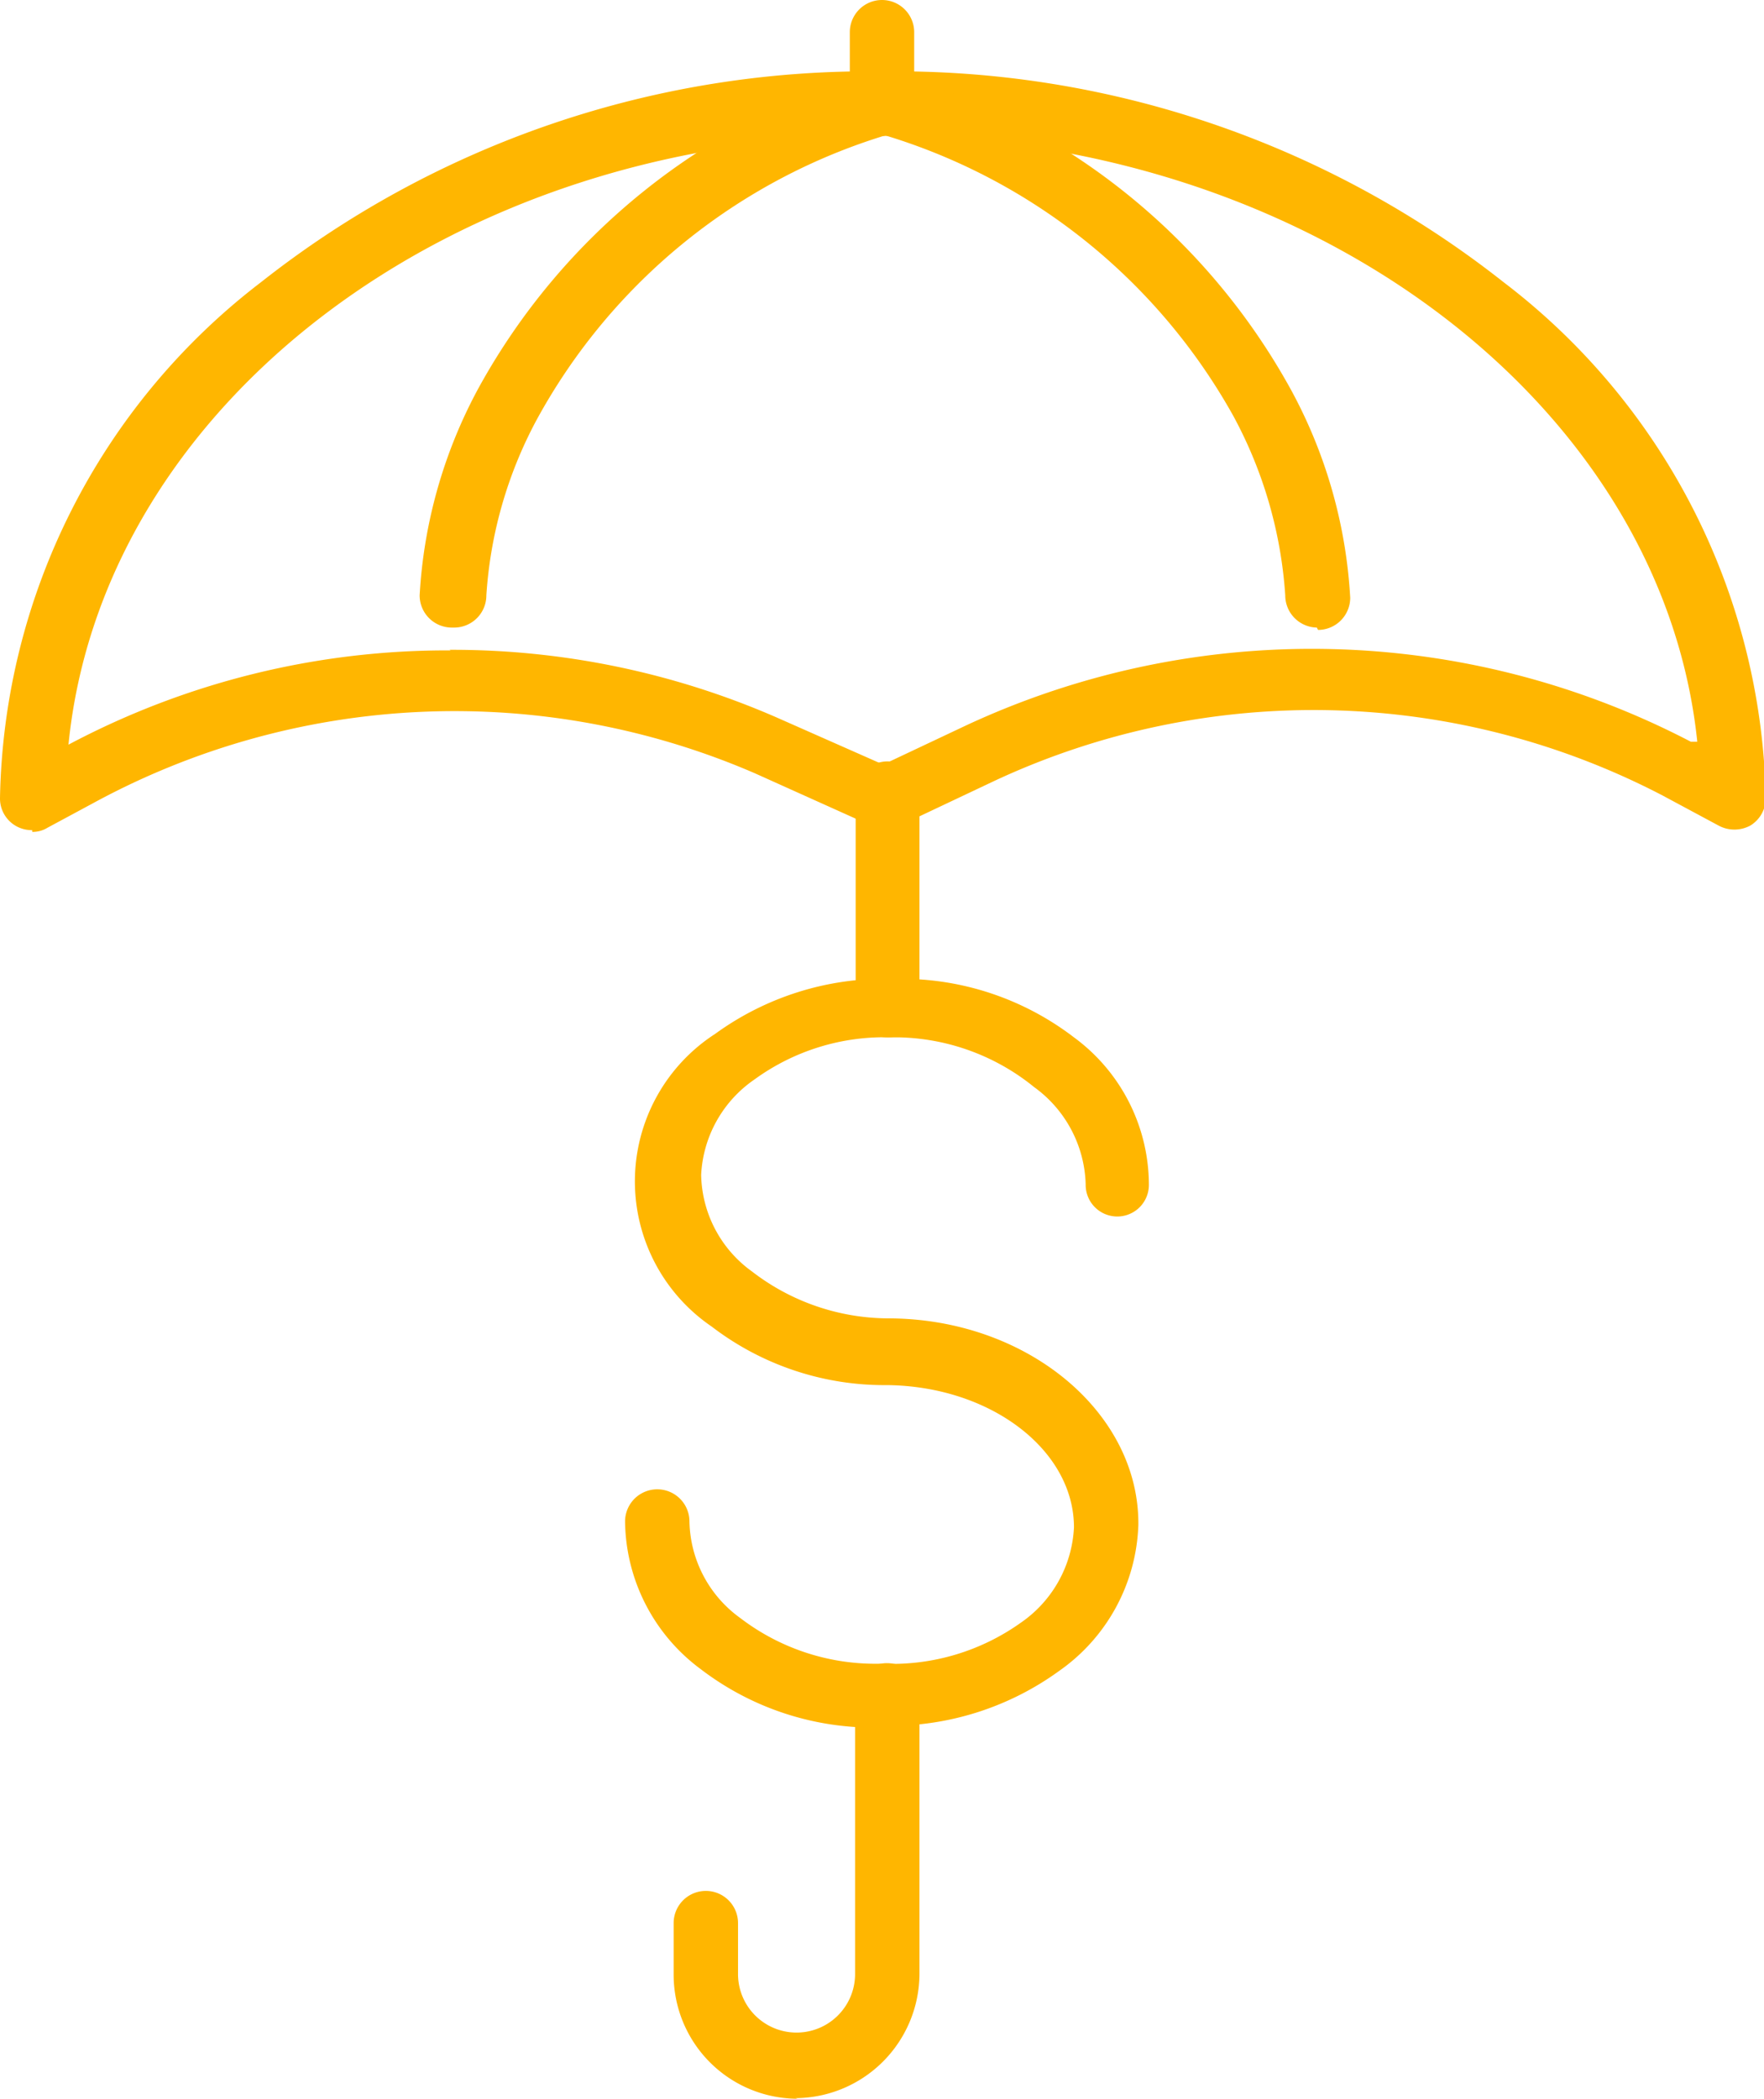
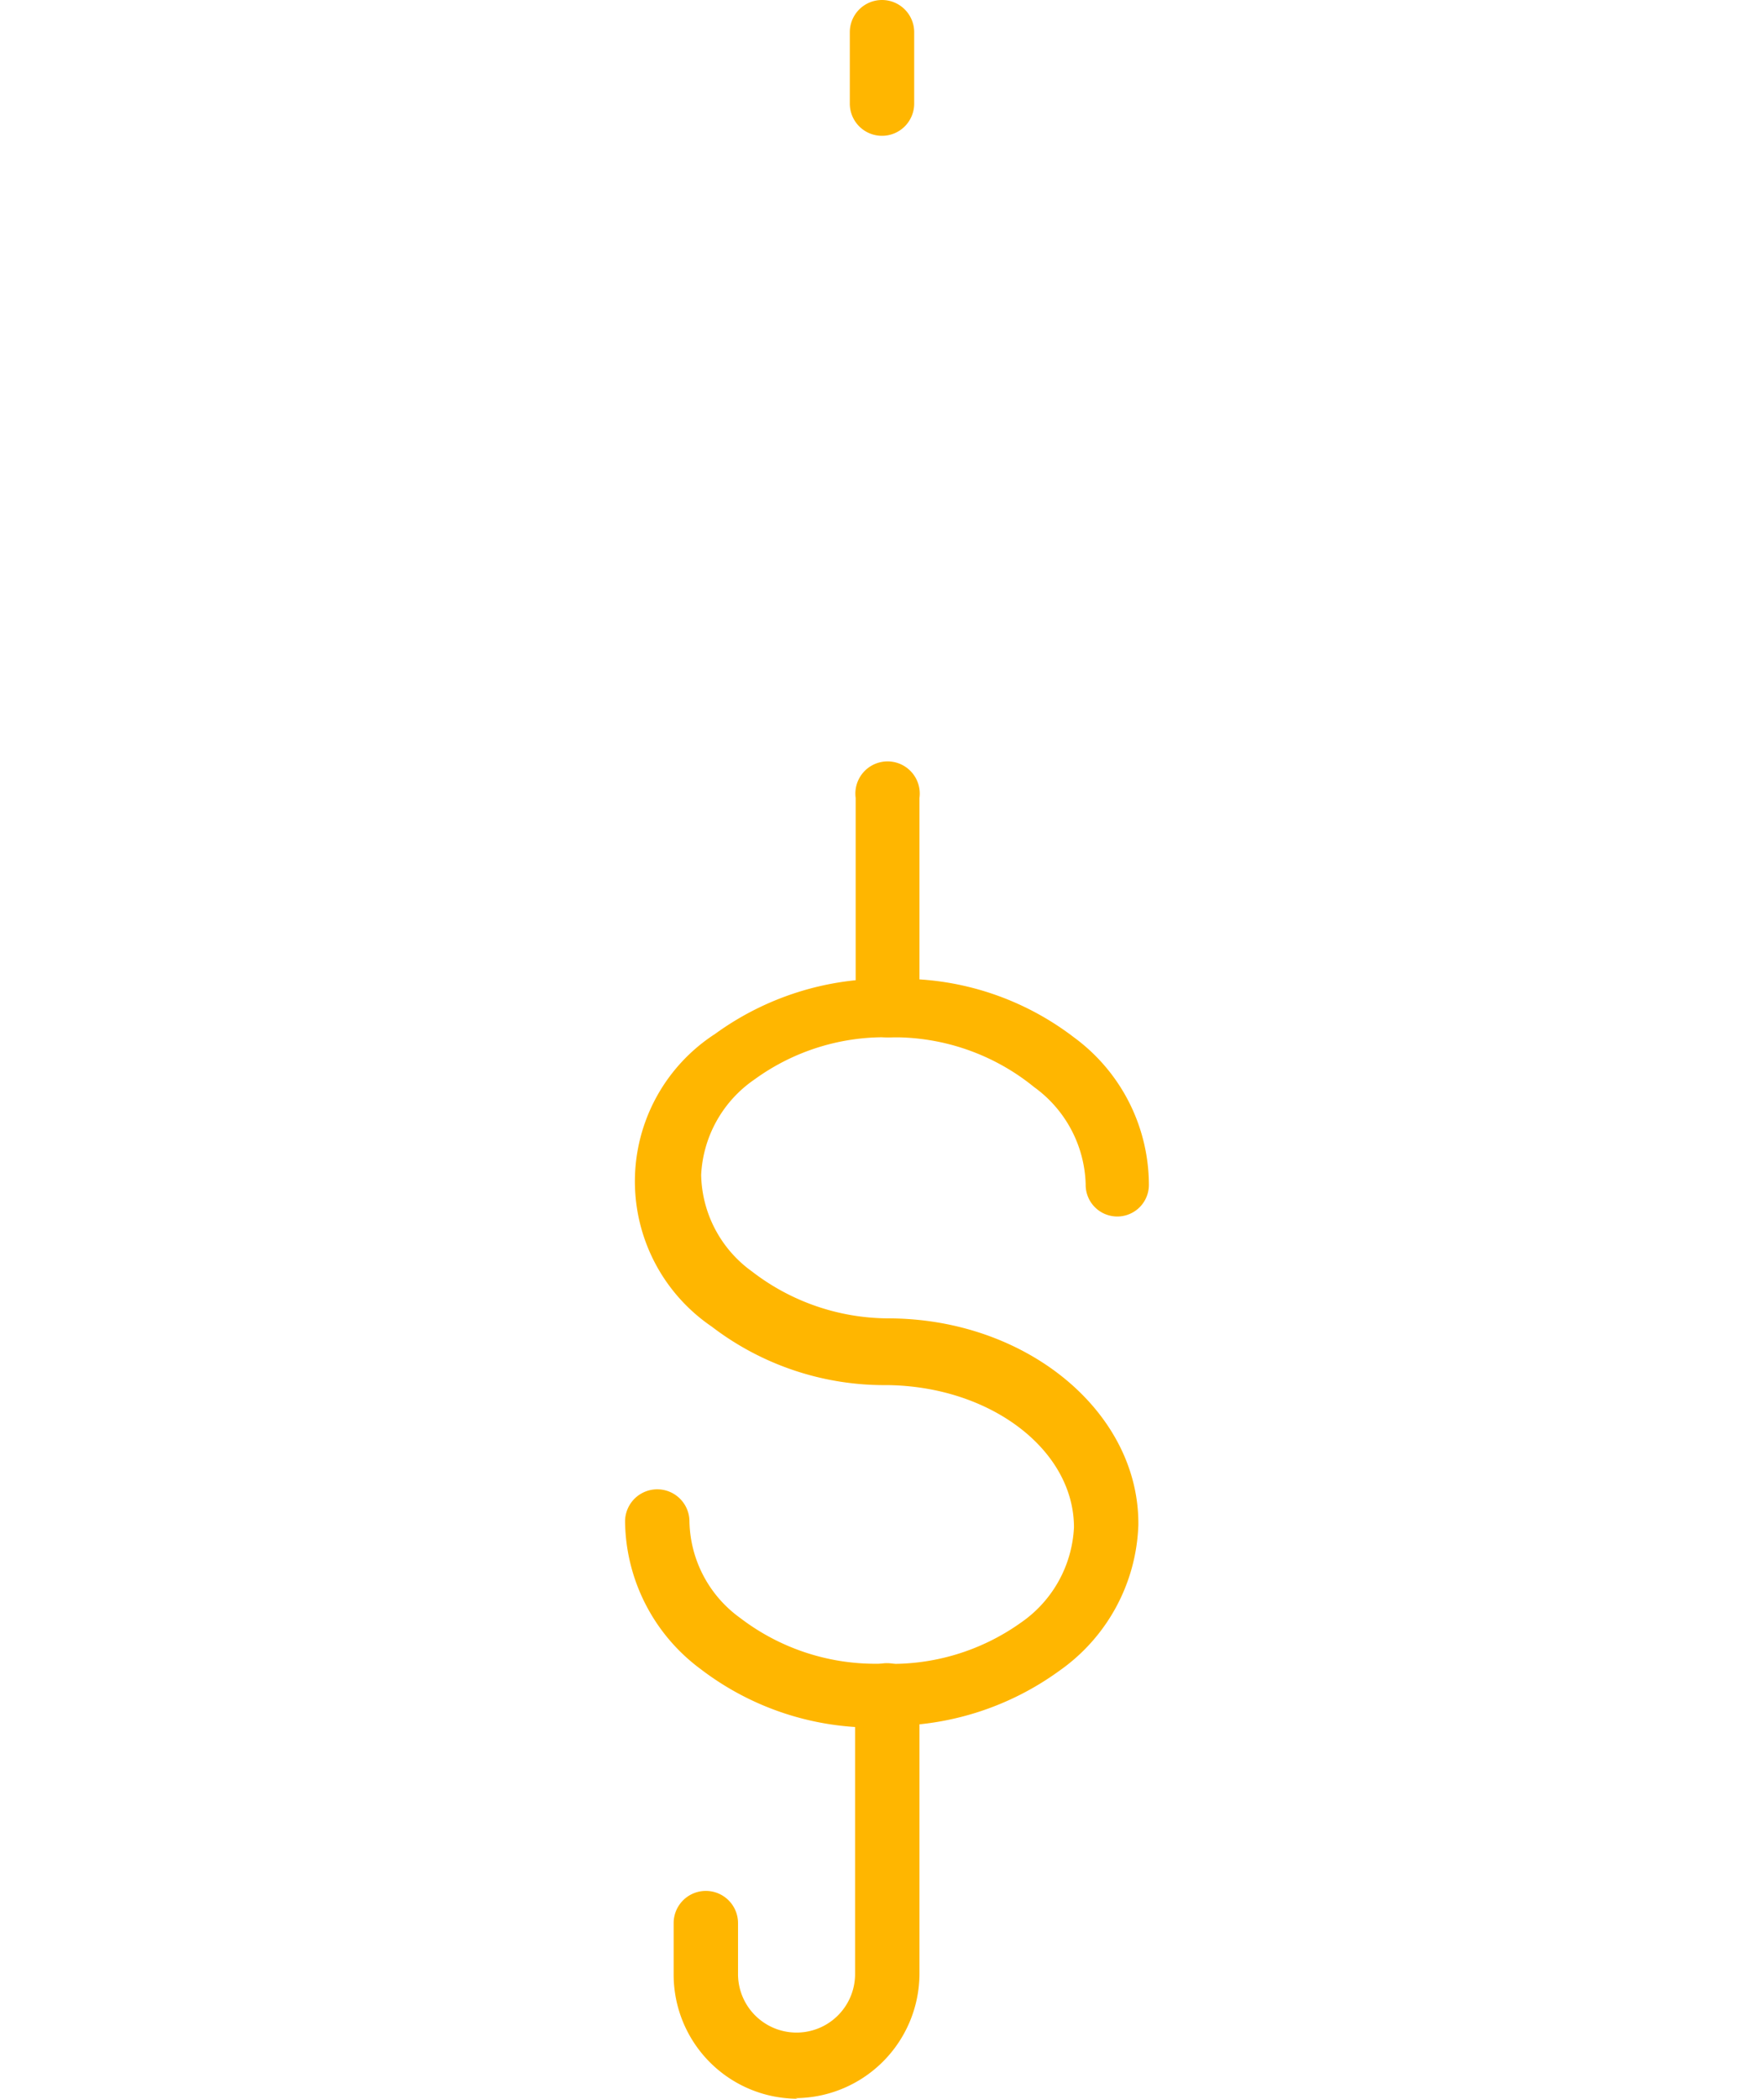
<svg xmlns="http://www.w3.org/2000/svg" viewBox="0 0 30.14 35.85">
  <defs>
    <style>.a{fill:#ffb600;}</style>
  </defs>
-   <path class="a" d="M9.38,21.46a.54.54,0,0,1-.55-.55,11.35,11.35,0,0,1,4.46-8.81A16.76,16.76,0,0,1,23.9,8.5a16.76,16.76,0,0,1,10.62,3.6A11.36,11.36,0,0,1,39,20.91a.55.55,0,0,1-.26.47.57.57,0,0,1-.55,0l-.95-.51a12.9,12.9,0,0,0-11.4-.26l-1.65.78a.53.53,0,0,1-.46,0l-2-.9A12.92,12.92,0,0,0,10.42,21l-.78.42a.48.48,0,0,1-.26.07m7.13-3.11a13.84,13.84,0,0,1,5.6,1.16l1.81.8,1.42-.67a14,14,0,0,1,12.38.28l.11,0C37.23,14.17,31.21,9.6,23.9,9.6S10.58,14.17,10,20a13.78,13.78,0,0,1,6.53-1.61" transform="translate(-8.83 -7.28)" />
  <path class="a" d="M23.9,9.6a.55.55,0,0,1-.55-.55V7.83a.55.55,0,0,1,1.1,0V9.05a.55.55,0,0,1-.55.55" transform="translate(-8.83 -7.28)" />
  <path class="a" d="M22.46,43.13A2.12,2.12,0,0,1,20.34,41v-.87a.55.55,0,0,1,.55-.55.55.55,0,0,1,.55.55V41a1,1,0,1,0,2,0V36.24a.54.54,0,0,1,.55-.55.55.55,0,0,1,.55.55V41a2.13,2.13,0,0,1-2.12,2.12" transform="translate(-8.83 -7.28)" />
-   <path class="a" d="M16.55,18a.55.55,0,0,1-.55-.55,8.41,8.41,0,0,1,1-3.53,11.27,11.27,0,0,1,6.75-5.41.55.55,0,0,1,.69.34.55.55,0,0,1-.34.7A10.17,10.17,0,0,0,18,14.45a7.32,7.32,0,0,0-.86,3,.55.55,0,0,1-.55.55" transform="translate(-8.83 -7.28)" />
-   <path class="a" d="M31.33,18a.55.55,0,0,1-.54-.55,7.46,7.46,0,0,0-.89-3.07,10.19,10.19,0,0,0-6.09-4.83.55.55,0,1,1,.35-1,11.25,11.25,0,0,1,6.74,5.41,8.41,8.41,0,0,1,1,3.53.55.55,0,0,1-.55.55" transform="translate(-8.83 -7.28)" />
  <path class="a" d="M24,36.79h-.2a4.85,4.85,0,0,1-3-1,3.18,3.18,0,0,1-1.29-2.52.55.55,0,1,1,1.1,0,2.08,2.08,0,0,0,.87,1.65,3.8,3.8,0,0,0,2.33.78h.13A3.79,3.79,0,0,0,26.27,35a2.1,2.1,0,0,0,.91-1.63v0c0-1.32-1.42-2.41-3.19-2.43a4.85,4.85,0,0,1-3-1,3,3,0,0,1,.06-5,4.93,4.93,0,0,1,3-.94h.13a4.85,4.85,0,0,1,3,1,3.13,3.13,0,0,1,1.28,2.52.54.54,0,0,1-.54.54h0a.54.54,0,0,1-.54-.55,2.12,2.12,0,0,0-.88-1.66A3.79,3.79,0,0,0,24.2,25h-.14a3.77,3.77,0,0,0-2.34.72,2.1,2.1,0,0,0-.91,1.63A2.08,2.08,0,0,0,21.68,29,3.83,3.83,0,0,0,24,29.8c2.38,0,4.3,1.61,4.28,3.53v0a3.17,3.17,0,0,1-1.35,2.49,4.92,4.92,0,0,1-2.95.94" transform="translate(-8.83 -7.28)" />
  <path class="a" d="M24,25h0a.55.55,0,0,1-.55-.55V20.91a.55.55,0,1,1,1.09,0v3.56A.55.55,0,0,1,24,25" transform="translate(-8.83 -7.28)" />
</svg>